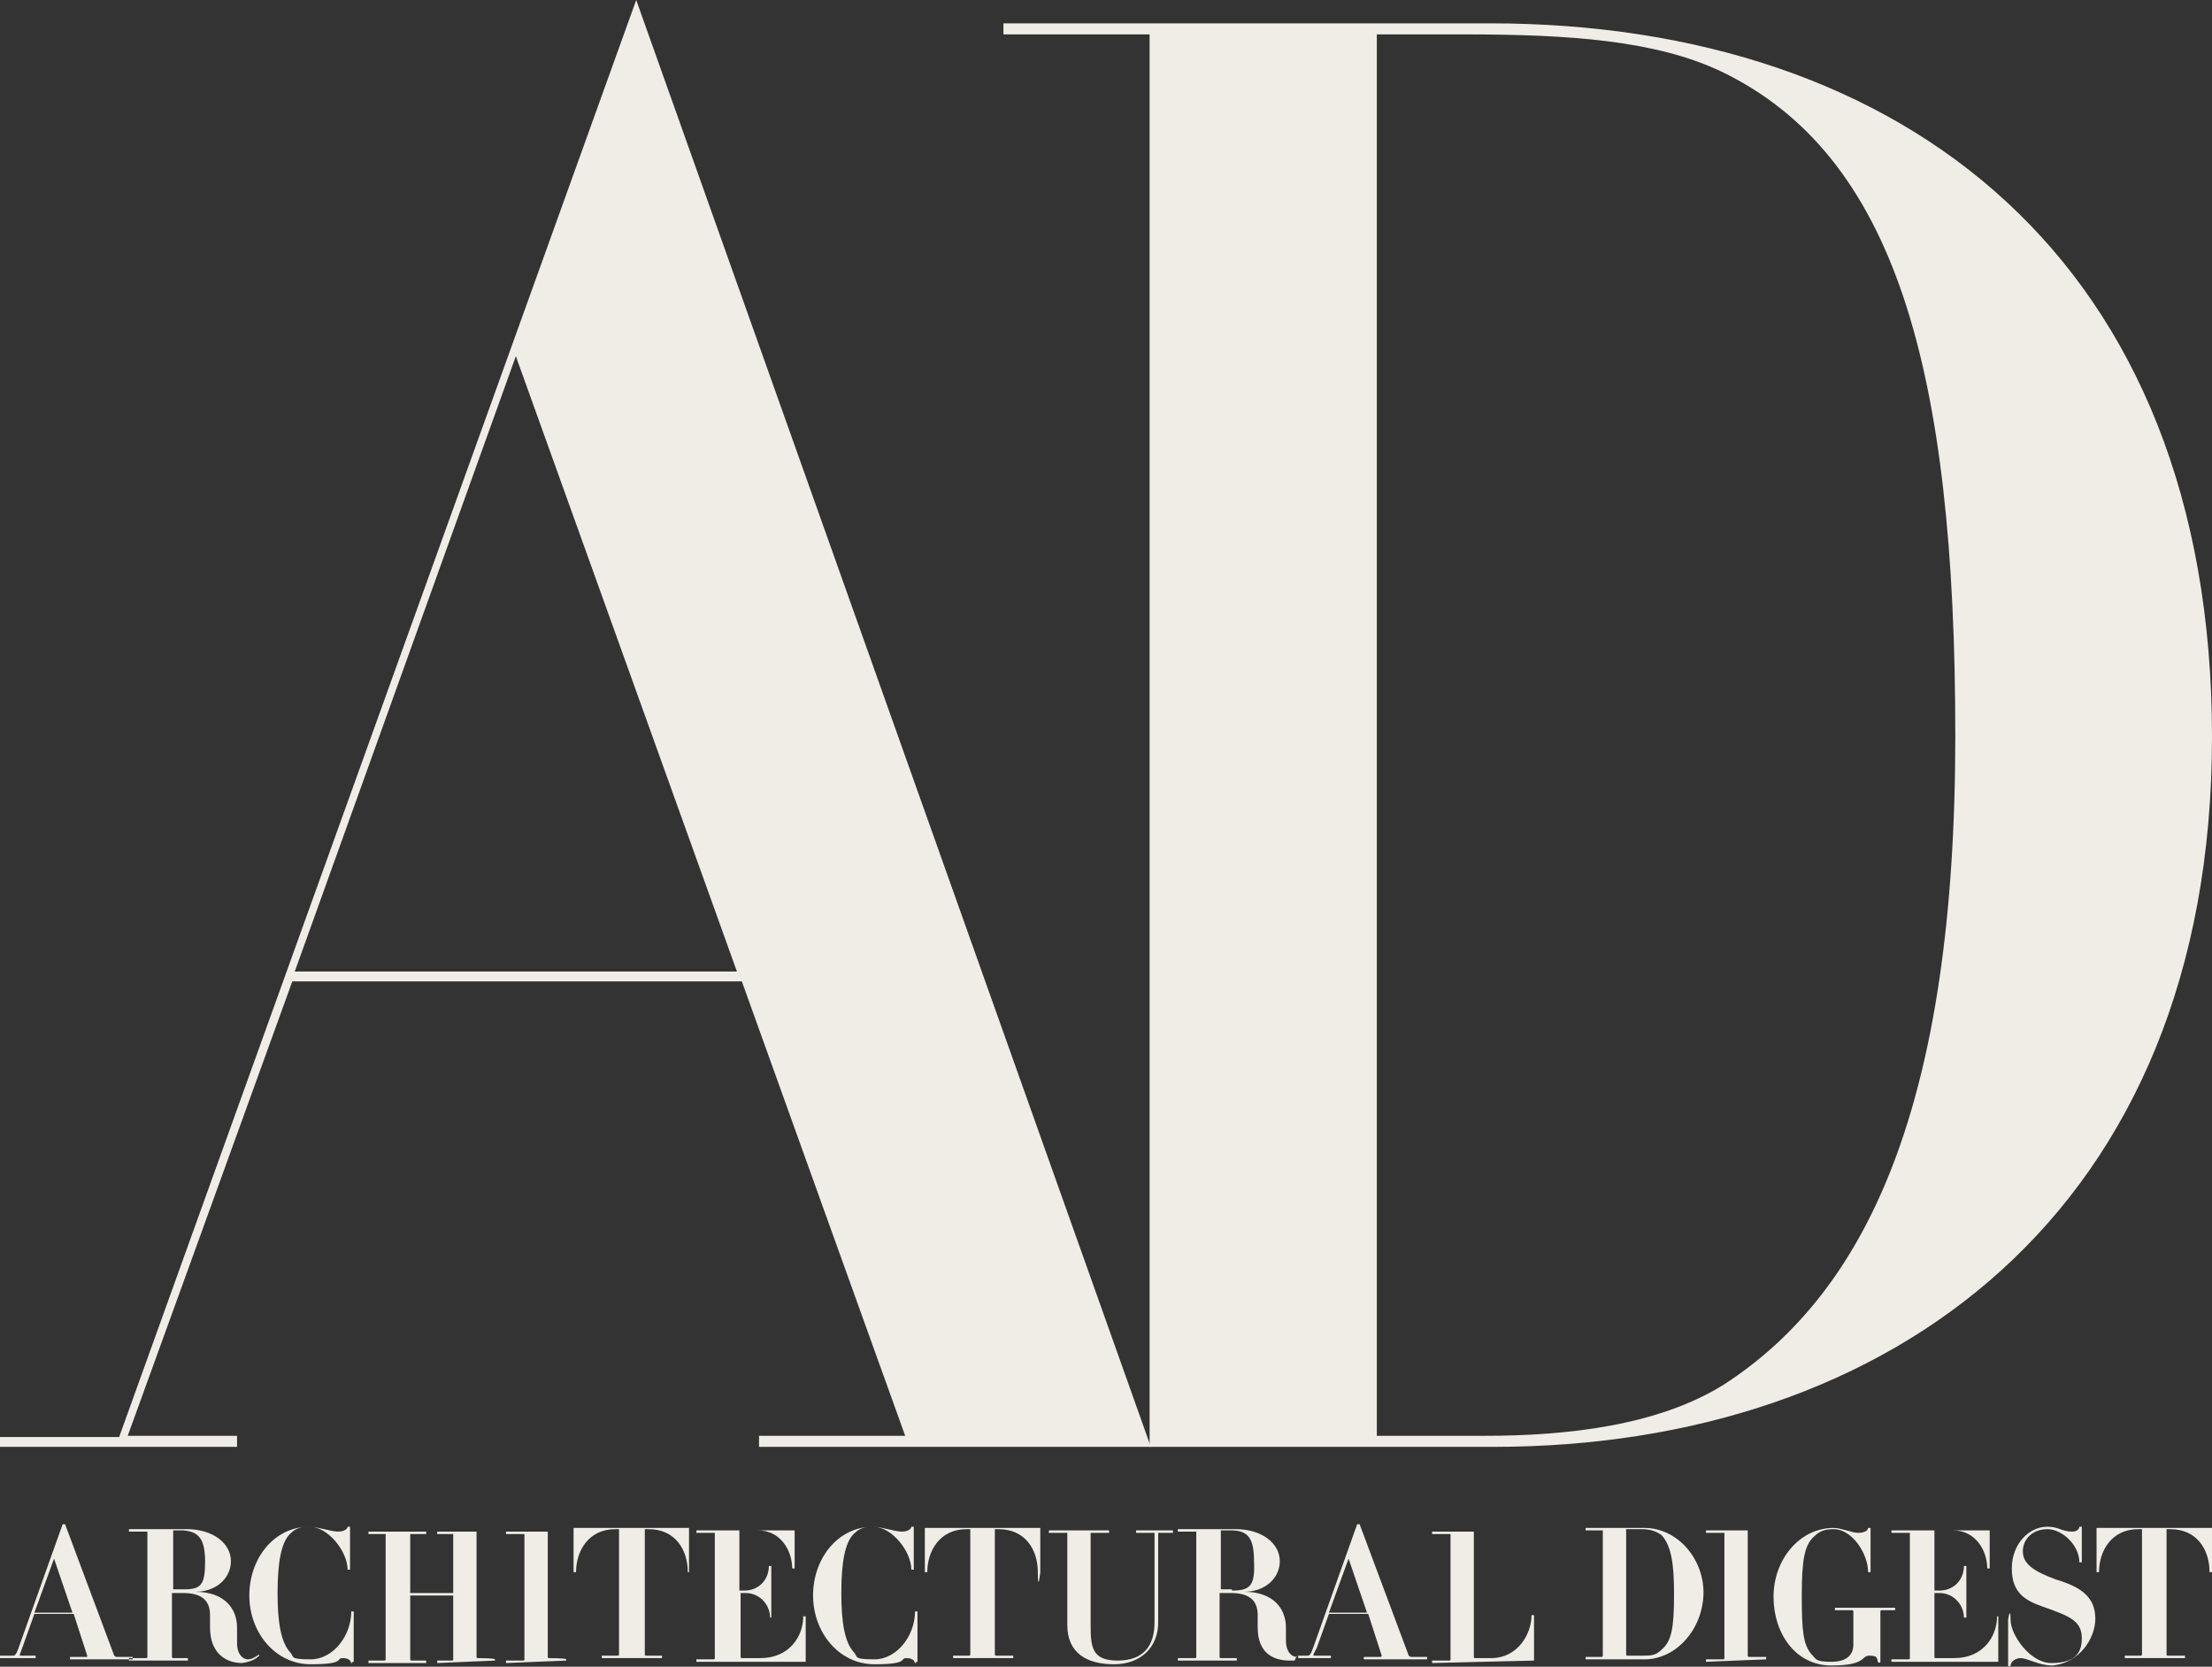
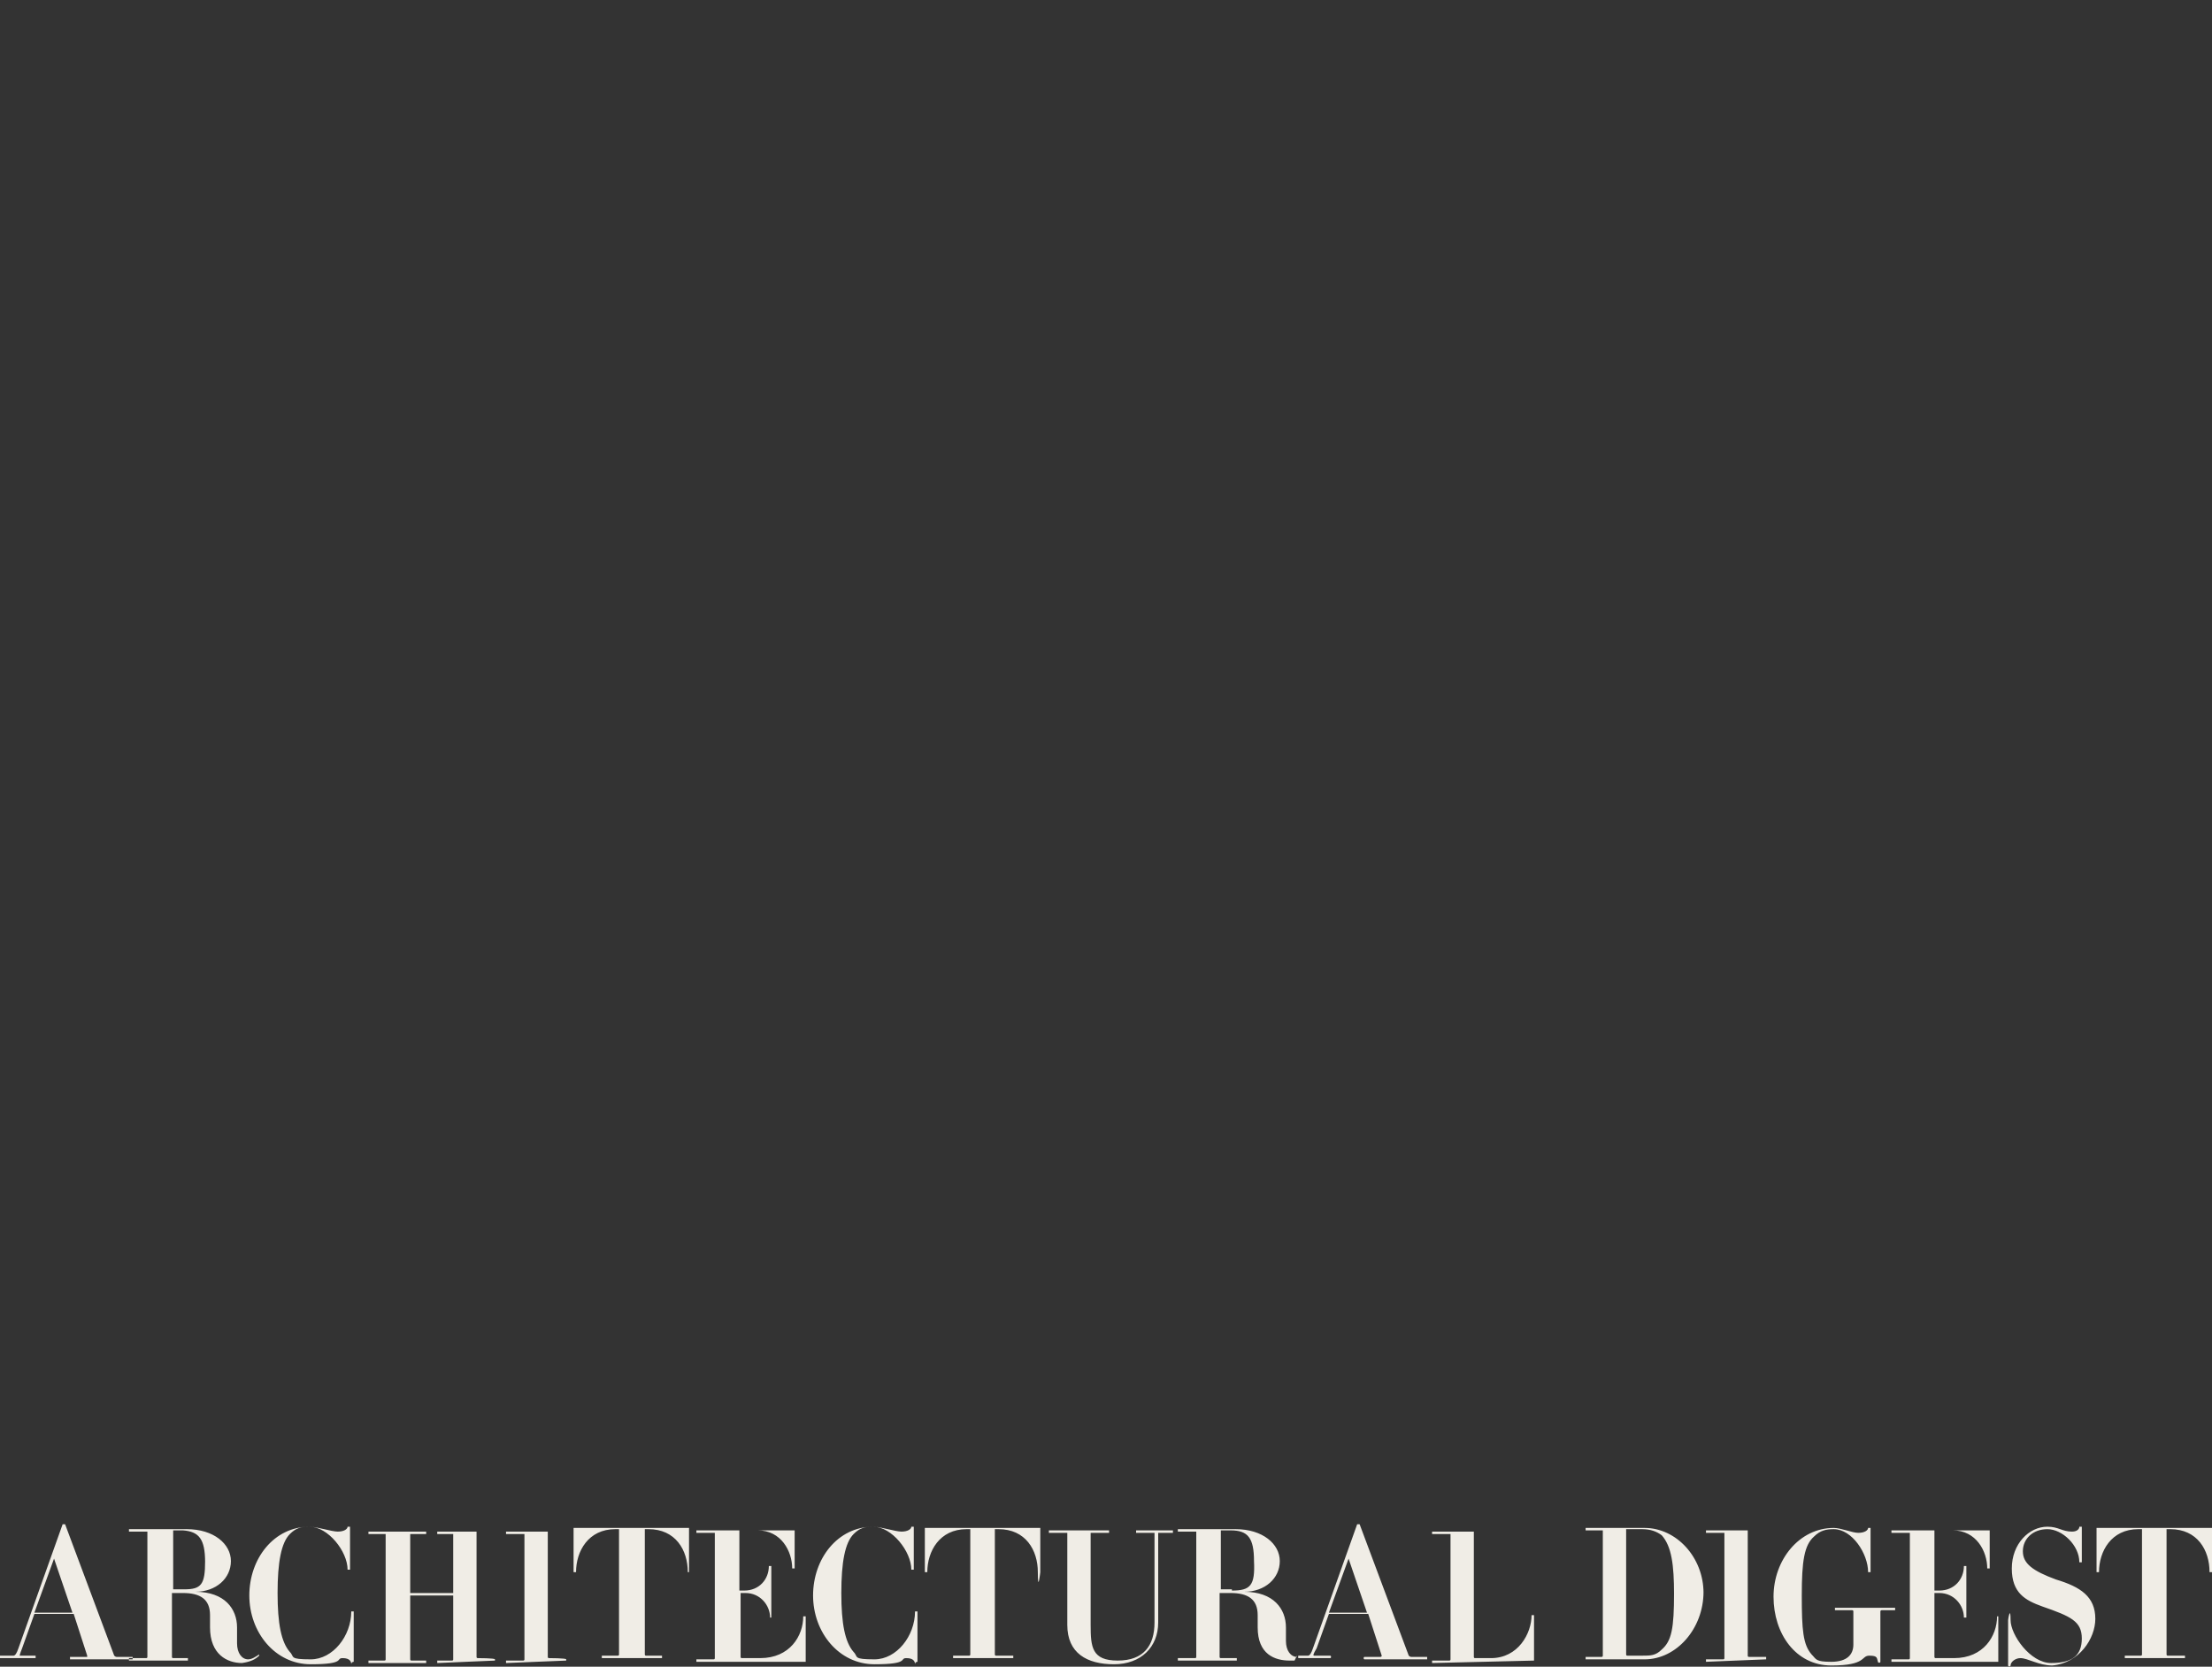
<svg xmlns="http://www.w3.org/2000/svg" id="Capa_1" version="1.1" viewBox="0 0 180.1 135.7">
  <rect x="0" y="0" width="180.1" height="135.7" fill="#333333" stroke="none" />
  <defs>
    <style>
      .st0 {
        fill: #f0ede6;
        fill-rule: evenodd;
      }
    </style>
  </defs>
  <path class="st0" d="M180.1,128.1v-3.7h-9.3s-.1,0-.1,0v3.6h.2c0-1.7,1-3.5,3.2-3.5h.2q.1,0,.1,0v10.2q0,.1-.1.1h-1.3v.2h4.9v-.2h-1.4q-.1,0-.1-.1v-10.2q0,0,.1,0h.2c2.2,0,3.2,1.7,3.2,3.5,0,0,.2,0,.2,0h0ZM170.6,131.8c0-1.8-1.2-2.6-3.2-3.2-1.9-.7-2.7-1.3-2.7-2.3s.8-1.8,2-1.8,2.6,1.3,2.6,2.7h.2v-2.9c0,0-.2,0-.2,0,0,.2-.2.4-.6.4-.8,0-1.1-.4-2-.4-1.5,0-2.9,1.4-2.9,3.4s1.1,2.6,2.5,3.1c2.3.8,3.2,1.2,3.2,2.6s-.8,2-2.5,2-3.3-2.3-3.3-3.5-.2-.1-.2,0v3.7c0,.1.2.1.2,0,0-.3.4-.6.8-.6.6,0,1.5.6,2.6.6,2.2-.2,3.5-2.2,3.5-3.8h0ZM162.7,135.1v-3.5h-.1c0,1.6-1.1,3.4-3.5,3.4h-1.5q-.1,0-.1-.1v-5.2h.4c1.2,0,2,1,2,2h.2v-4.2h-.2c0,1.1-.8,2-2,2h-.4v-4.9q0,0,.1,0h1.4c1.9,0,2.8,1.7,2.8,3.1h.2v-3.1s0,0-.1,0h-7.9v.2h1.4q.1,0,.1,0v10.2q0,.1-.1.1h-1.4v.2h8.7ZM154.3,131.1v-.2h-4.9v.2h1.4q.1,0,.1.1v2.7c0,.8-.5,1.4-1.8,1.4s-1.2-.2-1.6-.6c-.7-.8-.8-2-.8-4.8s.2-4.1,1-4.8c.5-.5,1-.6,1.6-.6,1.5,0,2.8,2,2.8,3.5h.2v-3.6h-.2c0,.2-.3.4-.8.4s-1.4-.4-2-.4c-2.8,0-4.9,2.6-4.9,5.6s1.8,5.6,4.7,5.6,2.4-.8,3.1-.8.6.2.7.5c0,.1.2.1.2,0v-4.1s0-.1.1-.1h1.1ZM143.8,135.1v-.2h-1.4q-.1,0-.1-.1v-10.2q0,0,.1,0h1.4s-4.9,0-4.9,0v.2h1.4q.1,0,.1,0v10.2q0,.1-.1.1h-1.4v.2l4.9-.2h0ZM136.3,129.7c0,2.9-.2,3.9-1,4.6-.5.5-.9.5-1.6.5h-1.2q-.1,0-.1-.1v-10.2q0,0,.1,0h1.2c.7,0,1.2.2,1.6.5.8.9,1,2.4,1,4.8h0ZM138.7,129.7c0-2.9-2.2-5.3-4.8-5.3h-4.8v.2h1.3q.1,0,.1,0v10.2q0,.1-.1.1h-1.3v.2h4.8c2.6,0,4.8-2.5,4.8-5.5h0ZM124.9,135.1v-3.6h-.2c0,1.5-1.1,3.5-3.3,3.5h-1.3q-.1,0-.1-.1v-10.2q0,0,.1,0h1.4c0,0-4.9,0-4.9,0v.2h1.4q.1,0,.1,0v10.2q0,.1-.1.1h-1.4v.2l8.3-.2c-.1,0,0,0,0,0h0ZM95.5,124.6h0c0,0-3,0-3,0v.2h1.4q.1,0,.1,0v7.3c0,1.9-.9,3.1-3,3.1s-2.2-1.1-2.2-2.9v-7.5q0,0,.1,0h1.4v-.2h-4.9v.2h1.4q.1,0,.1,0v7.5c0,2.3,1.6,3.2,3.8,3.2s3.6-1.4,3.6-3.4v-7.3q0,0,.1,0h1.1ZM84.7,128.1v-3.7h-9.3s-.1,0-.1,0v3.6h.2c0-1.7,1-3.5,3.2-3.5h.2q.1,0,.1,0v10.2q0,.1-.1.1h-1.3v.2h4.9v-.2h-1.4q-.1,0-.1-.1v-10.2q0,0,.1,0h.2c2.2,0,3.2,1.7,3.2,3.5s.2,0,.2,0h0ZM74.7,135.3v-4.1h-.2c0,2-1.5,3.9-3.3,3.9s-1.3-.2-1.7-.6c-.7-.8-1-2.3-1-4.8s.3-4.1,1-4.8c.5-.5.9-.6,1.6-.6,1.5,0,3.1,2,3.1,3.5h.2v-3.5h-.2c0,.2-.3.4-.8.4s-1.7-.4-2.3-.4c-2.9,0-4.9,2.6-4.9,5.6s2.1,5.6,5,5.6,2-.5,2.6-.5.7.3.7.5c0-.2.2-.2.2-.2h0ZM65.6,135.1v-3.5h-.2c0,1.6-1.1,3.4-3.5,3.4h-1.5q-.1,0-.1-.1v-5.2h.4c1.2,0,2,1,2,2h.1v-4.2h-.2c0,1.1-.8,2-2,2h-.4v-4.9q0,0,.1,0h1.4c1.9,0,2.8,1.7,2.8,3.1h.2v-3.1s0,0-.1,0h-7.9v.2h1.4q.1,0,.1,0v10.2q0,.1-.1.1h-1.4v.2h8.9c-.1,0,0,0,0,0h0ZM56.1,128.1v-3.7h-9.3s-.1,0-.1,0v3.6h.2c0-1.7,1-3.5,3.2-3.5h.2q.1,0,.1,0v10.2q0,.1-.1.1h-1.3v.2h4.9v-.2h-1.3q-.1,0-.1-.1v-10.2q0,0,.1,0h.2c2.2,0,3.2,1.7,3.2,3.5,0,0,.1,0,.1,0h0ZM46.1,135.1h0c0-.1-1.4-.1-1.4-.1q-.1,0-.1-.1v-10.2q0,0,.1,0h1.4c0,0-4.9,0-4.9,0v.2h1.4q.1,0,.1,0v10.2q0,.1-.1.1h-1.4v.2l4.9-.2h0ZM40.3,135.1h0c0-.1-1.4-.1-1.4-.1q-.1,0-.1-.1v-10.2q0,0,.1,0h1.4c0,0-4.7,0-4.7,0v.2h1.2q.1,0,.1,0v4.8h-3.5v-4.8q0,0,.1,0h1.2v-.2h-4.7v.2h1.3q.1,0,.1,0v10.2q0,.1-.1.1h-1.3v.2h4.7v-.2h-1.2q-.1,0-.1-.1v-5.2h3.5v5.2q0,.1-.1.1h-1.2v.2l4.7-.2h0ZM28.8,135.3v-4.1h-.2c0,2-1.5,3.9-3.3,3.9s-1.3-.2-1.7-.6c-.7-.8-1-2.3-1-4.8s.3-4.1,1-4.8c.5-.5.9-.6,1.6-.6,1.5,0,3.1,2,3.1,3.5h.2v-3.5h-.2c0,.2-.3.4-.8.4s-1.7-.4-2.3-.4c-2.9,0-4.9,2.6-4.9,5.6s2.1,5.6,5,5.6,2-.5,2.6-.5.7.3.7.5c0-.2.2-.2.2-.2h0ZM16.7,127.1c0,1.9-.3,2.3-1.7,2.3h-.9v-4.8q0,0,.1,0h.7c1.3.1,1.8.7,1.8,2.6h0ZM21.1,134.9v-.2c-.3.2-.6.4-.9.4-.5,0-.9-.5-.9-1.3v-1.3c0-1.5-1-2.9-3.4-2.9,1.7,0,2.9-1.1,2.9-2.5s-1.4-2.6-3.6-2.6h-4.7v.2h1.4q.1,0,.1,0v10.2q0,.1-.1.1h-1.4v.2h4.8v-.2h-1.2q-.1,0-.1-.1v-5.2h.9c1.4,0,2.2.5,2.2,1.8v1c0,2.2,1.4,2.9,2.6,2.9.7-.1,1.1-.3,1.4-.6h0ZM5.9,131.3h-3.1l1.6-4.4,1.5,4.4h0ZM10.8,135.1v-.2h-1.3q-.1,0-.2-.1l-4-10.7c0,0-.2,0-.2,0l-3.6,10.1q-.2.6-.4.6H0v.2h2.9c0,0,0-.2,0-.2h-1.3c0,0,0-.1.2-.6l1-2.8h3.2l1.1,3.4s0,.1,0,.1h-1.4c0,0,0,.2,0,.2h5.2ZM100.3,129.4h-.9v-4.8q0,0,.1,0h.7c1.4,0,1.9.6,1.9,2.5.1,2-.3,2.4-1.8,2.4h0ZM105.6,134.9c-.5,0-.9-.5-.9-1.3v-1.1c0-1.5-1-2.9-3.4-2.9,1.7,0,2.9-1.1,2.9-2.5s-1.4-2.6-3.6-2.6h-4.7v.2h1.4q.1,0,.1,0v10.2q0,.1-.1.1h-1.4v.2h4.8v-.2h-1.3q-.1,0-.1-.1v-5.2h.9c1.4,0,2.2.5,2.2,1.8v1c0,2.2,1.4,2.7,2.6,2.7h.4l.2-.4h0ZM111.3,131.3h-3.1l1.6-4.4,1.5,4.4h0ZM116.2,135.1v-.2h-1.3q-.1,0-.2-.1l-4-10.7c0,0-.2,0-.2,0l-3.6,10.1q-.2.6-.4.6h-.8v.2h2.6c.1,0,.1-.2,0-.2h-1.3c-.1,0-.1-.1.2-.6l1-2.8h3.2l1.1,3.4s0,.1-.1.1h-1.3c-.1,0-.1.2,0,.2h5.1Z" />
-   <path class="st0" d="M0,117.8h19.3v-.9h-8.9c.7-1.9,13.4-37,13.4-37h36.6s12.5,34.8,13.3,37h-11.9v.9h31.9L51.8,0,9.7,117H0v.8H0ZM24,79.1l18-50.1,18,50.1H24Z" />
-   <path class="st0" d="M93.6,117.8h28c32.3,0,58.5-19.1,58.5-57.8S155.1,1.9,121.3,1.9h-39.6v.9h11.9v115h0ZM112.1,117V2.8h7.2c8.5,0,15.5.5,20.8,3,14.2,6.8,19.1,24.2,19.1,54.1s-7.1,45.2-18.8,52.8c-5.4,3.4-12.9,4.2-19.5,4.2h-8.8Z" />
</svg>